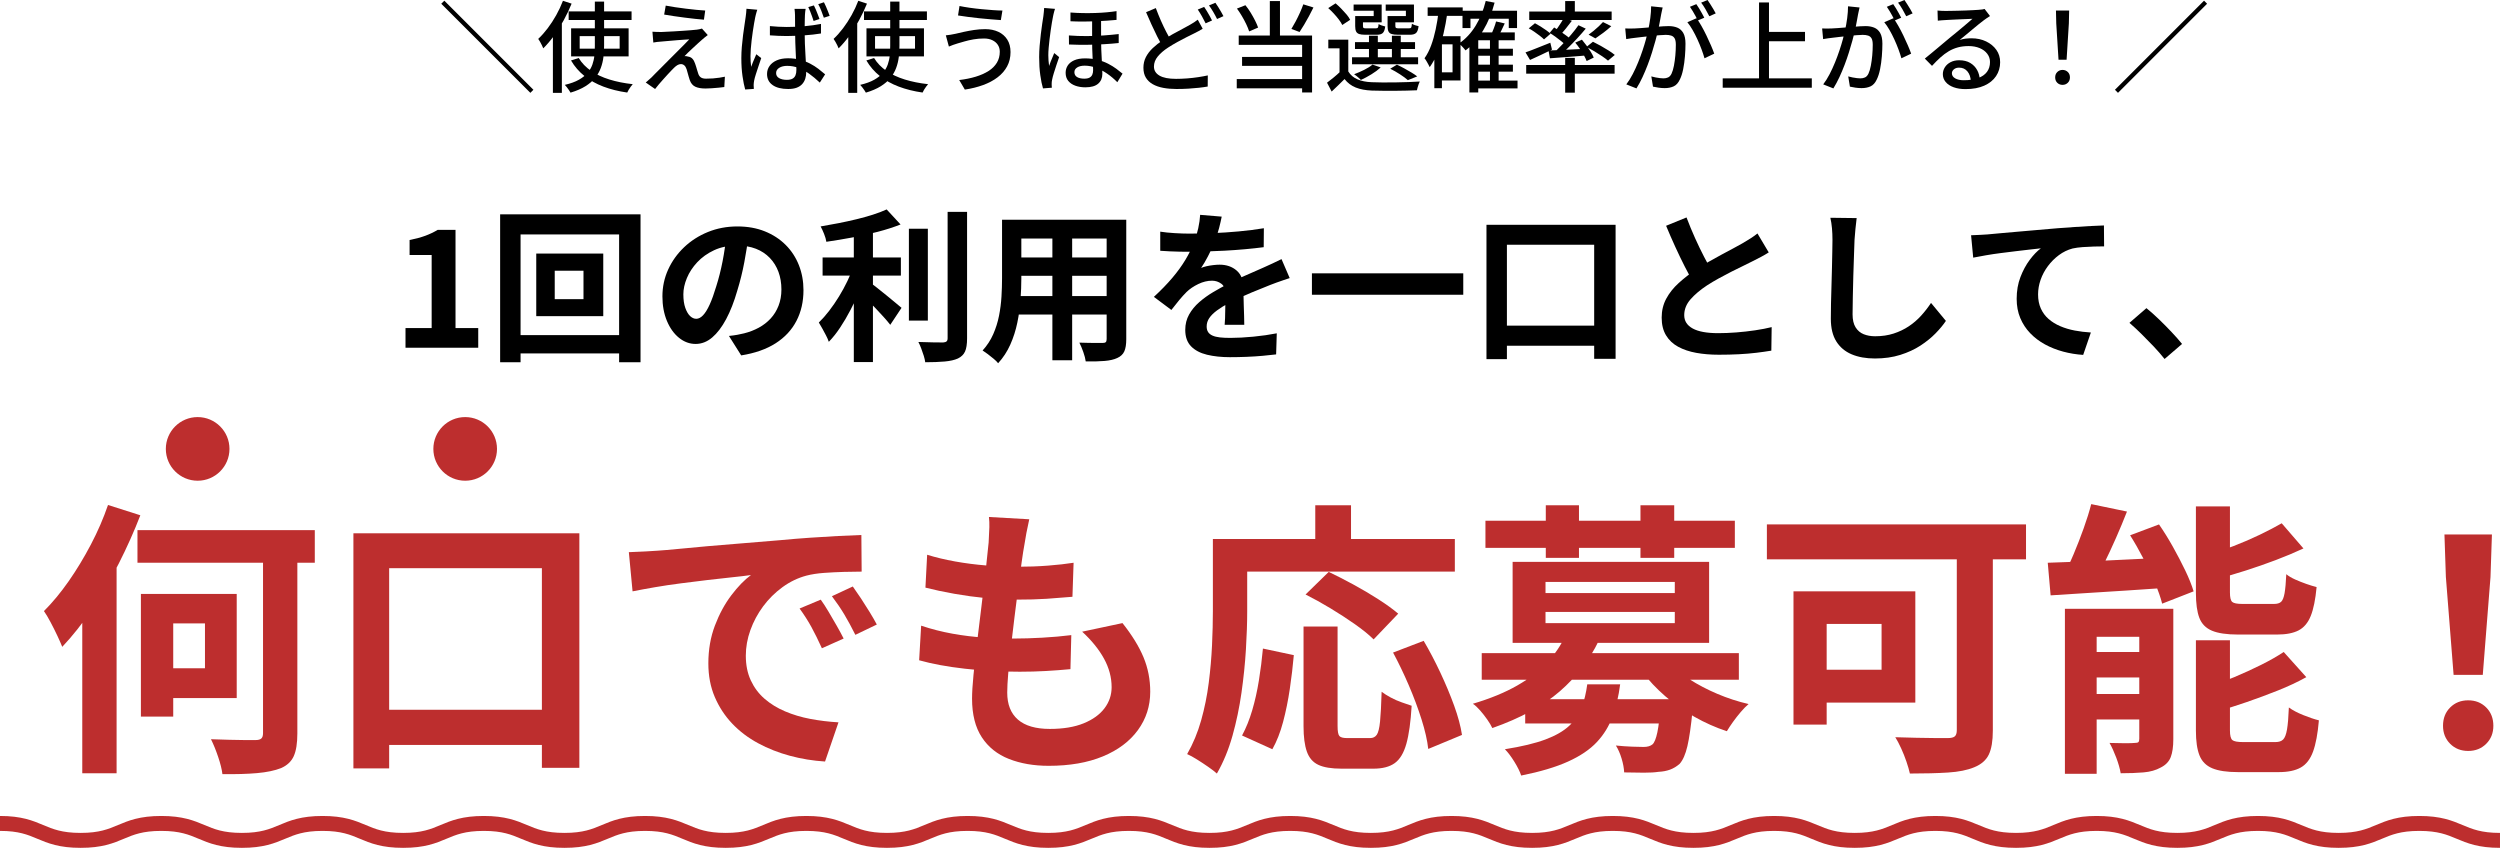
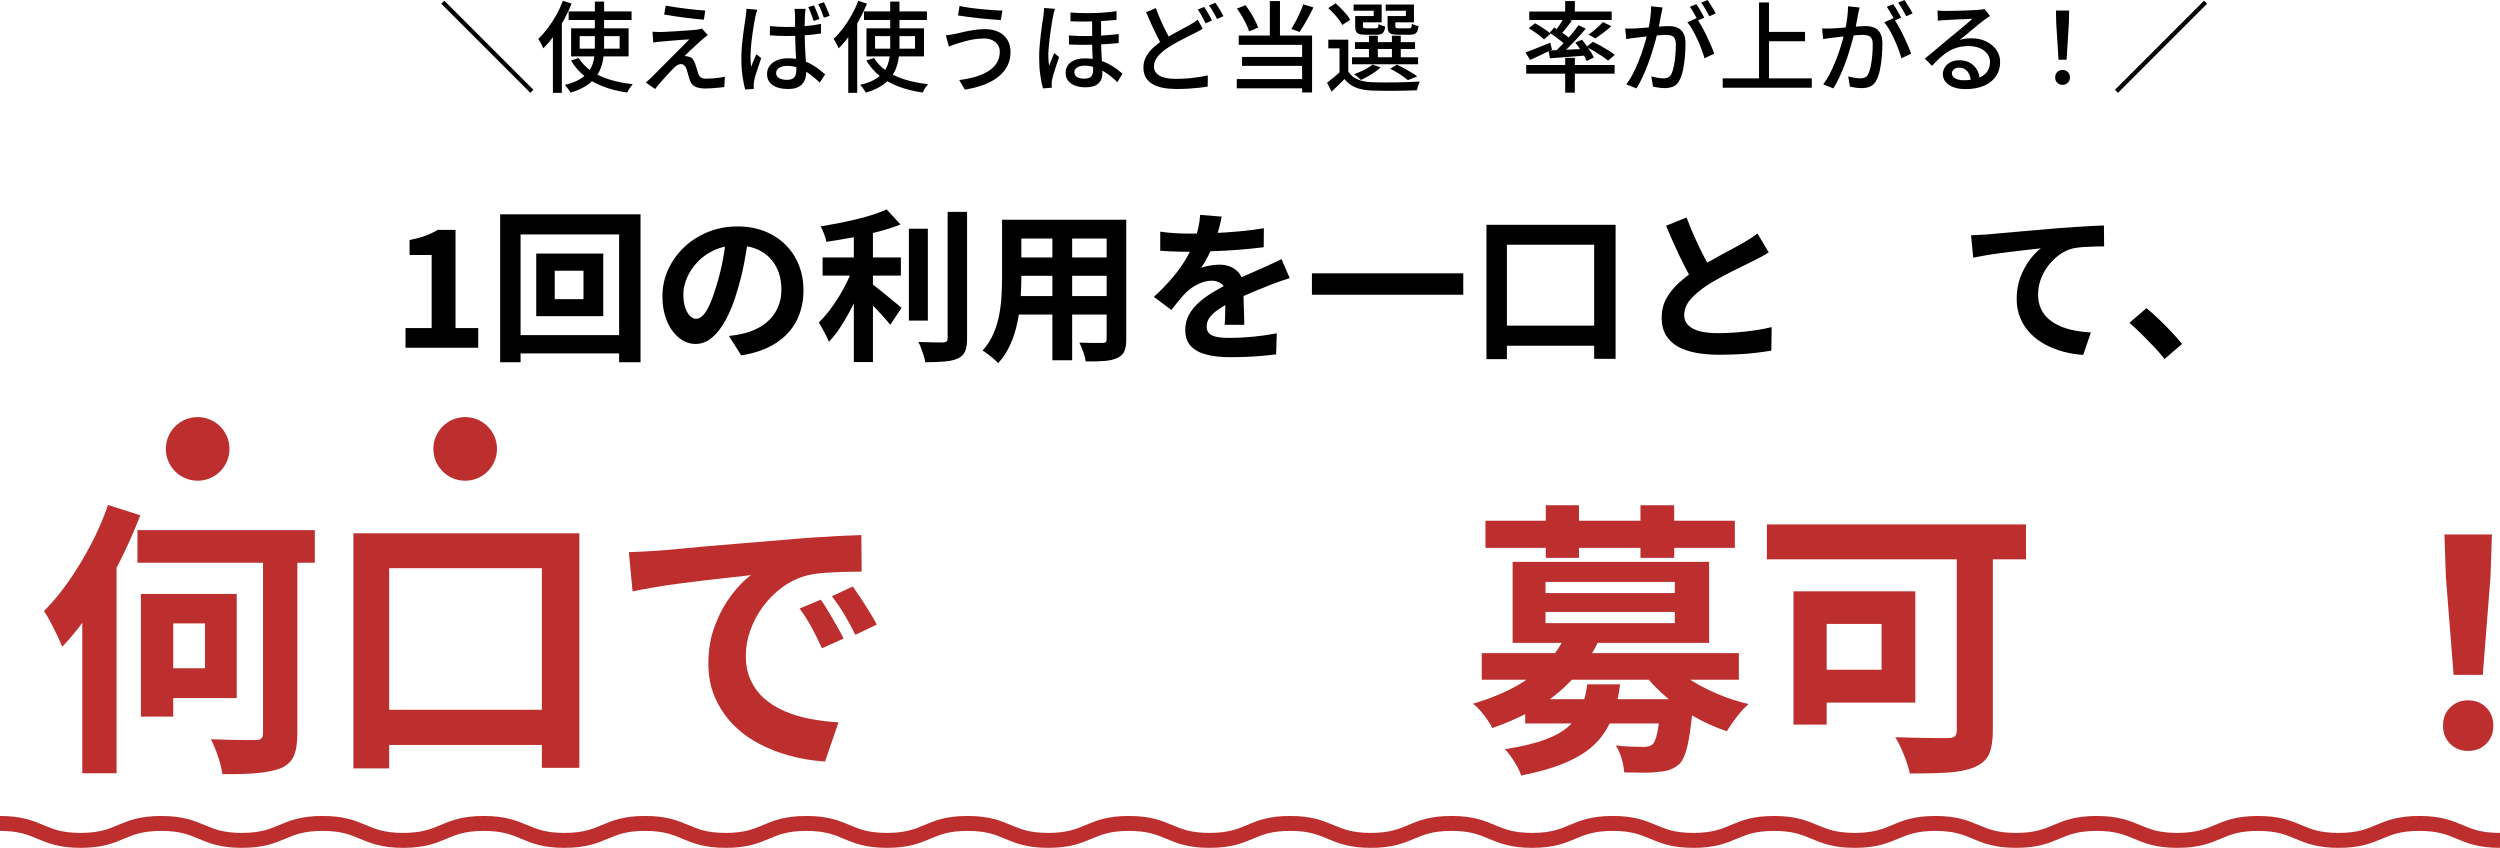
<svg xmlns="http://www.w3.org/2000/svg" id="_レイヤー_2" width="761.796" height="258.353" viewBox="0 0 761.796 258.353">
  <defs>
    <style>.cls-1{fill:none;stroke:#bd2e2e;stroke-miterlimit:10;stroke-width:4.552px;}.cls-2{isolation:isolate;}.cls-3{fill:#bd2e2e;}</style>
  </defs>
  <g id="_レイヤー_1-2">
    <g id="_キャンペーンの参加方法は_">
      <g class="cls-2">
        <path d="M161.61,28.29L134.46,1.14l.93-.93,27.15,27.15-.93.93Z" />
        <path d="M171.54.24l2.64.87c-.68,1.68-1.475,3.355-2.385,5.025-.91,1.67-1.895,3.24-2.955,4.71-1.06,1.47-2.16,2.765-3.3,3.885-.08-.24-.21-.54-.39-.9-.18-.36-.37-.72-.57-1.08-.2-.36-.39-.66-.57-.9,1-.94,1.965-2.025,2.895-3.255.93-1.23,1.795-2.56,2.595-3.99.8-1.43,1.48-2.885,2.04-4.365ZM168.48,8.31l2.7-2.7.03.03v22.65h-2.73V8.31ZM181.26.48h2.82v13.44c0,1.2-.07,2.37-.21,3.51-.14,1.14-.41,2.246-.81,3.315-.4,1.07-.975,2.07-1.725,3-.75.93-1.735,1.775-2.955,2.535-1.22.76-2.73,1.41-4.53,1.95-.12-.22-.28-.476-.48-.765-.2-.29-.41-.58-.63-.87-.221-.29-.431-.535-.63-.735,1.72-.4,3.14-.915,4.26-1.545,1.12-.63,2.01-1.335,2.67-2.115.66-.78,1.15-1.62,1.47-2.52.32-.9.525-1.834.615-2.805.09-.97.135-1.955.135-2.955V.48ZM173.28,3.48h19.17v2.61h-19.17v-2.61ZM176.34,17.67c.92,1.52,2.17,2.825,3.75,3.915,1.58,1.09,3.45,1.97,5.61,2.64,2.16.67,4.53,1.145,7.11,1.425-.18.2-.38.45-.6.75-.22.3-.425.604-.615.915-.19.31-.345.604-.465.885-2.66-.38-5.085-.985-7.275-1.815s-4.11-1.905-5.76-3.225c-1.65-1.32-3.015-2.899-4.095-4.74l2.34-.75ZM174.03,8.64h17.52v8.55h-17.52v-8.55ZM176.64,11.01v3.81h12.18v-3.81h-12.18Z" />
        <path d="M215.67,10.68c-.32.24-.64.491-.96.75-.32.26-.59.491-.81.69-.32.28-.73.645-1.23,1.095-.5.45-1.02.93-1.56,1.44-.54.51-1.04.98-1.5,1.41-.46.43-.8.775-1.02,1.035.14-.02.325-.015.555.015.229.03.425.075.585.135.52.08.945.3,1.275.66.33.36.595.84.795,1.44.1.26.205.575.315.945.109.37.22.74.33,1.11.11.371.215.705.315,1.005.16.521.425.911.795,1.17.37.26.895.39,1.575.39.72,0,1.43-.025,2.13-.075s1.36-.125,1.98-.225c.62-.1,1.17-.2,1.65-.3l-.18,3.15c-.42.06-.98.125-1.68.195-.7.07-1.42.13-2.16.18-.74.05-1.37.075-1.89.075-1.3,0-2.34-.185-3.12-.555-.78-.371-1.34-1.045-1.68-2.025-.101-.3-.21-.655-.33-1.065-.12-.41-.235-.82-.345-1.23-.11-.41-.205-.745-.285-1.005-.18-.54-.42-.935-.72-1.185-.3-.25-.64-.375-1.02-.375-.36,0-.715.105-1.065.315-.35.21-.695.485-1.035.825-.22.22-.5.505-.84.855-.34.35-.715.75-1.125,1.2-.41.45-.835.92-1.275,1.41-.44.49-.88.99-1.32,1.5-.44.51-.84,1.005-1.2,1.485l-2.85-1.98c.22-.2.485-.43.795-.69.31-.259.635-.55.975-.87.22-.24.59-.62,1.11-1.14l1.83-1.83c.7-.7,1.445-1.45,2.235-2.25.79-.8,1.58-1.59,2.37-2.37.79-.78,1.525-1.515,2.205-2.205.68-.69,1.26-1.285,1.74-1.785-.44.02-.96.05-1.56.09-.6.041-1.226.085-1.875.135-.65.05-1.29.105-1.92.165-.63.06-1.21.11-1.74.15-.53.04-.985.08-1.365.12-.5.021-.955.06-1.365.12-.41.06-.785.12-1.125.18l-.27-3.3c.34.021.745.041,1.215.06.47.021.965.03,1.485.03.32-.02.82-.045,1.5-.075.68-.03,1.455-.07,2.325-.12.87-.049,1.75-.105,2.64-.165.89-.06,1.725-.12,2.505-.18s1.41-.12,1.89-.18c.26-.04.544-.09.855-.15.31-.06.535-.12.675-.18l1.77,1.98ZM202.86,1.71c.82.16,1.765.32,2.835.48,1.07.16,2.17.31,3.3.45,1.129.14,2.209.26,3.24.36,1.03.1,1.915.17,2.655.21l-.39,2.79c-.78-.06-1.675-.145-2.685-.255-1.01-.11-2.065-.235-3.165-.375-1.1-.14-2.19-.29-3.27-.45-1.08-.16-2.08-.32-3-.48l.48-2.73Z" />
        <path d="M230.76,2.97c-.06.18-.135.416-.225.705-.09.29-.17.585-.24.885-.07.3-.125.54-.165.72-.1.5-.215,1.121-.345,1.86-.13.74-.26,1.555-.39,2.445-.13.89-.25,1.795-.36,2.715-.11.92-.195,1.8-.255,2.64-.06.84-.09,1.58-.09,2.22,0,.521.015,1.045.045,1.575.03.53.085,1.075.165,1.635.14-.42.3-.85.48-1.29.18-.44.365-.88.555-1.32.19-.439.365-.85.525-1.23l1.5,1.17c-.26.761-.535,1.575-.825,2.445s-.56,1.695-.81,2.475c-.25.78-.425,1.43-.525,1.95-.04.2-.075.435-.105.705-.03.27-.045.495-.045.675.02.14.03.315.03.525s.01.415.03.615l-2.64.18c-.3-1.061-.57-2.405-.81-4.035-.24-1.63-.36-3.465-.36-5.505,0-1.1.05-2.26.15-3.48.1-1.22.225-2.405.375-3.555.15-1.15.3-2.209.45-3.18s.265-1.755.345-2.355c.06-.379.109-.79.15-1.23.04-.439.07-.859.09-1.26l3.3.3ZM245.49,2.7c-.06.3-.105.61-.135.93-.03.32-.055.63-.075.93-.02.36-.035.815-.045,1.365-.01.55-.02,1.15-.03,1.8-.01.65-.015,1.295-.015,1.935,0,1.26.025,2.471.075,3.63.049,1.16.105,2.26.165,3.3.06,1.04.115,2.015.165,2.925.049.91.075,1.735.075,2.475,0,.701-.095,1.355-.285,1.965-.19.61-.495,1.155-.915,1.635-.42.48-.98.855-1.68,1.125-.7.27-1.57.405-2.61.405-2.04,0-3.625-.4-4.755-1.2s-1.695-1.92-1.695-3.36c0-.92.255-1.74.765-2.46.51-.72,1.24-1.29,2.19-1.71.95-.42,2.095-.63,3.435-.63,1.32,0,2.54.15,3.66.45,1.12.3,2.14.69,3.06,1.17s1.76,1.01,2.52,1.59c.76.581,1.45,1.14,2.07,1.68l-1.62,2.52c-1.1-1.04-2.18-1.94-3.24-2.7-1.06-.76-2.14-1.35-3.24-1.77-1.1-.42-2.25-.63-3.45-.63-1,0-1.815.2-2.445.6-.63.4-.945.93-.945,1.59,0,.68.305,1.195.915,1.545.61.351,1.395.525,2.355.525.74,0,1.32-.12,1.74-.36.42-.24.72-.585.9-1.035.18-.45.27-.995.27-1.635,0-.52-.02-1.225-.06-2.115-.04-.89-.085-1.87-.135-2.94-.05-1.07-.095-2.17-.135-3.3-.04-1.129-.06-2.215-.06-3.255,0-1.08-.005-2.075-.015-2.985-.01-.91-.015-1.605-.015-2.085,0-.24-.015-.55-.045-.93-.03-.38-.065-.71-.105-.99h3.39ZM234.6,7.95c.859.081,1.71.146,2.55.195.84.05,1.7.075,2.58.075,1.84,0,3.66-.08,5.46-.24,1.8-.16,3.46-.39,4.98-.69v2.91c-1.58.26-3.27.45-5.07.57-1.8.12-3.59.19-5.37.21-.86,0-1.71-.02-2.55-.06-.84-.04-1.7-.09-2.58-.15v-2.82ZM248.01,1.65c.2.36.4.791.6,1.29.2.5.4,1,.6,1.5.2.5.37.95.51,1.35l-1.8.6c-.14-.44-.3-.91-.48-1.41s-.365-.995-.555-1.485-.385-.935-.585-1.335l1.71-.51ZM251.07.69c.2.38.405.815.615,1.305s.415.985.615,1.485c.2.5.37.95.51,1.35l-1.77.57c-.22-.66-.48-1.37-.78-2.13-.3-.76-.61-1.43-.93-2.01l1.74-.57Z" />
        <path d="M261.54.24l2.64.87c-.68,1.68-1.475,3.355-2.385,5.025-.91,1.67-1.895,3.24-2.955,4.71-1.06,1.47-2.16,2.765-3.3,3.885-.08-.24-.21-.54-.39-.9-.18-.36-.37-.72-.57-1.08-.2-.36-.39-.66-.57-.9,1-.94,1.965-2.025,2.895-3.255.93-1.23,1.795-2.56,2.595-3.99.8-1.43,1.48-2.885,2.04-4.365ZM258.48,8.31l2.7-2.7.03.03v22.65h-2.73V8.31ZM271.26.48h2.82v13.44c0,1.2-.07,2.37-.21,3.51-.14,1.14-.41,2.246-.81,3.315-.4,1.07-.975,2.07-1.725,3-.75.93-1.735,1.775-2.955,2.535-1.22.76-2.73,1.41-4.53,1.95-.12-.22-.28-.476-.48-.765-.2-.29-.41-.58-.63-.87-.221-.29-.431-.535-.63-.735,1.72-.4,3.14-.915,4.26-1.545,1.12-.63,2.01-1.335,2.67-2.115.66-.78,1.15-1.62,1.47-2.52.32-.9.525-1.834.615-2.805.09-.97.135-1.955.135-2.955V.48ZM263.28,3.48h19.17v2.61h-19.17v-2.61ZM266.34,17.67c.92,1.52,2.17,2.825,3.75,3.915,1.58,1.09,3.45,1.97,5.61,2.64,2.16.67,4.53,1.145,7.11,1.425-.18.2-.38.45-.6.75-.22.3-.425.604-.615.915-.19.31-.345.604-.465.885-2.66-.38-5.085-.985-7.275-1.815s-4.11-1.905-5.76-3.225c-1.65-1.32-3.015-2.899-4.095-4.74l2.34-.75ZM264.03,8.64h17.52v8.55h-17.52v-8.55ZM266.64,11.01v3.81h12.18v-3.81h-12.18Z" />
        <path d="M304.65,15.75c0-.78-.195-1.47-.585-2.07-.39-.6-.945-1.075-1.665-1.425-.72-.35-1.57-.525-2.55-.525-1.14,0-2.215.09-3.225.27-1.01.18-1.925.39-2.745.63-.82.24-1.51.44-2.07.6-.44.12-.9.27-1.38.45-.48.18-.911.351-1.29.51l-.93-3.42c.46-.04.955-.105,1.485-.195.53-.09,1.025-.185,1.485-.285.74-.18,1.584-.375,2.535-.585.95-.21,1.98-.4,3.09-.57,1.11-.169,2.245-.255,3.405-.255,1.5,0,2.83.27,3.99.81,1.16.54,2.07,1.33,2.73,2.37.66,1.04.99,2.31.99,3.81,0,1.62-.345,3.07-1.035,4.35-.69,1.28-1.66,2.396-2.91,3.345-1.25.95-2.726,1.735-4.425,2.355-1.7.62-3.55,1.08-5.55,1.38l-1.71-2.91c1.84-.22,3.515-.56,5.025-1.02,1.51-.46,2.815-1.04,3.915-1.74,1.1-.7,1.945-1.54,2.535-2.52.589-.979.885-2.1.885-3.36ZM292.38,1.83c.86.18,1.875.355,3.045.525,1.17.17,2.385.315,3.645.435,1.26.12,2.45.22,3.57.3,1.12.08,2.06.12,2.82.12l-.48,2.91c-.84-.06-1.83-.135-2.97-.225-1.14-.09-2.325-.2-3.555-.33-1.23-.13-2.41-.27-3.54-.42-1.13-.15-2.125-.295-2.985-.435l.45-2.88Z" />
        <path d="M321.48,2.7c-.06.18-.135.42-.225.72-.09.3-.165.595-.225.885-.06.291-.11.525-.15.705-.1.5-.215,1.121-.345,1.86-.13.74-.255,1.55-.375,2.43-.12.88-.235,1.775-.345,2.685-.11.91-.2,1.785-.27,2.625-.07.84-.105,1.58-.105,2.22,0,.52.02,1.055.06,1.605.04.55.1,1.105.18,1.665.14-.42.3-.86.48-1.32.18-.46.37-.915.57-1.365.2-.45.37-.865.51-1.245l1.5,1.23c-.26.74-.536,1.545-.825,2.415-.29.87-.555,1.695-.795,2.475-.24.78-.41,1.43-.51,1.95-.04.2-.08.435-.12.705-.041.27-.05.495-.03.675,0,.14.005.315.015.525.01.21.025.405.045.585l-2.7.21c-.32-1.061-.595-2.405-.825-4.035-.23-1.63-.345-3.465-.345-5.505,0-1.12.05-2.28.15-3.48s.22-2.375.36-3.525c.14-1.15.28-2.2.42-3.15.14-.95.26-1.735.36-2.355.04-.36.085-.765.135-1.215.049-.45.084-.865.105-1.245l3.3.27ZM335.52,5.19v6.96c0,.98.02,1.95.06,2.91.04.96.085,1.885.135,2.775.05.89.095,1.73.135,2.52.04.79.06,1.505.06,2.145,0,1.26-.425,2.26-1.275,3s-2.155,1.11-3.915,1.11c-1.121,0-2.135-.165-3.045-.495s-1.63-.82-2.16-1.47c-.53-.65-.795-1.475-.795-2.475,0-.8.21-1.53.63-2.19s1.07-1.19,1.95-1.59,1.99-.6,3.33-.6c1.4,0,2.69.15,3.87.45,1.18.3,2.24.695,3.18,1.185.939.49,1.774,1.005,2.505,1.545.73.54,1.354,1.03,1.875,1.47l-1.59,2.61c-.96-.979-1.985-1.845-3.075-2.595-1.09-.75-2.215-1.345-3.375-1.785-1.16-.44-2.32-.66-3.48-.66-.96,0-1.725.18-2.295.54-.57.36-.855.84-.855,1.44,0,.66.27,1.155.81,1.485.54.33,1.27.495,2.19.495.7,0,1.245-.109,1.635-.33s.665-.525.825-.915c.16-.39.24-.835.24-1.335,0-.46-.015-1.04-.045-1.74-.03-.7-.07-1.475-.12-2.325-.05-.85-.085-1.71-.105-2.58-.02-.87-.03-1.695-.03-2.475v-7.08h2.73ZM325.71,10.8c1.84.14,3.655.206,5.445.195s3.51-.075,5.16-.195,3.175-.26,4.575-.42v2.73c-1.3.14-2.78.26-4.44.36-1.661.101-3.4.161-5.22.18-1.82.02-3.65-.01-5.49-.09l-.03-2.76ZM326.19,3.81c1.26.1,2.535.16,3.825.18,1.29.021,2.545.01,3.765-.03s2.375-.11,3.465-.21c1.09-.1,2.085-.22,2.985-.36v2.67c-.88.08-1.865.16-2.955.24-1.09.08-2.245.146-3.465.195-1.22.05-2.475.075-3.765.075s-2.575-.03-3.855-.09v-2.67Z" />
        <path d="M366.48,8.76c-.38.24-.785.476-1.215.705-.431.23-.885.465-1.365.705-.66.32-1.425.7-2.295,1.14s-1.79.925-2.76,1.455c-.971.53-1.935,1.105-2.895,1.725-1.32.86-2.37,1.766-3.15,2.715-.78.95-1.17,1.975-1.17,3.075,0,1.181.56,2.1,1.68,2.76,1.12.66,2.8.99,5.04.99,1.08,0,2.209-.045,3.39-.135,1.18-.09,2.32-.22,3.42-.39,1.1-.169,2.06-.345,2.88-.525l-.03,3.39c-.78.14-1.67.265-2.67.375-1,.109-2.075.2-3.225.27-1.15.07-2.366.105-3.645.105-1.44,0-2.775-.116-4.005-.345-1.23-.23-2.295-.6-3.195-1.11-.9-.51-1.6-1.175-2.1-1.995-.5-.82-.75-1.83-.75-3.03,0-1.18.25-2.26.75-3.24.5-.979,1.2-1.895,2.1-2.745.9-.85,1.939-1.665,3.12-2.445,1-.66,2.005-1.27,3.015-1.83,1.01-.56,1.965-1.075,2.865-1.545.9-.47,1.66-.885,2.28-1.245.5-.28.94-.544,1.32-.795.379-.25.75-.515,1.11-.795l1.5,2.76ZM352.2,2.46c.48,1.3.99,2.565,1.53,3.795s1.084,2.375,1.635,3.435c.55,1.06,1.055,2,1.515,2.82l-2.64,1.56c-.521-.859-1.065-1.855-1.635-2.985s-1.14-2.325-1.71-3.585c-.57-1.26-1.125-2.52-1.665-3.78l2.97-1.26ZM366.93,2.1c.259.36.535.79.825,1.29l.87,1.5c.29.5.525.95.705,1.35l-1.95.87c-.3-.62-.675-1.33-1.125-2.13-.45-.8-.875-1.49-1.275-2.07l1.95-.81ZM370.35.84c.26.36.544.791.855,1.29.31.5.61,1,.9,1.5.29.5.525.93.705,1.29l-1.95.87c-.32-.66-.705-1.375-1.155-2.145-.45-.77-.885-1.435-1.305-1.995l1.95-.81Z" />
        <path d="M376.86,24.09h21.48v2.82h-21.48v-2.82ZM376.92,2.61l2.58-1.02c.56.68,1.09,1.43,1.59,2.25.5.82.95,1.625,1.35,2.415.4.791.71,1.505.93,2.145l-2.73,1.17c-.2-.64-.495-1.37-.885-2.19-.39-.82-.83-1.645-1.32-2.475-.49-.83-.995-1.595-1.515-2.295ZM377.46,10.83h22.35v17.34h-3.03v-14.49h-19.32v-2.85ZM378.48,17.34h19.41v2.73h-19.41v-2.73ZM386.94.33h3.09v12.03h-3.09V.33ZM397.14,1.32l3.09.96c-.42.86-.875,1.745-1.365,2.655-.491.91-.98,1.775-1.47,2.595-.49.82-.956,1.56-1.395,2.22l-2.49-.93c.42-.68.86-1.455,1.32-2.325.46-.87.895-1.76,1.305-2.67.41-.91.745-1.745,1.005-2.505Z" />
        <path d="M410.85,21.78c.66,1.08,1.595,1.88,2.805,2.4,1.21.521,2.655.81,4.335.87.879.041,1.95.065,3.21.075,1.26.01,2.584.005,3.975-.015,1.39-.02,2.735-.055,4.035-.105,1.3-.05,2.44-.105,3.42-.165-.1.2-.21.46-.33.78-.12.319-.225.649-.315.99-.09.34-.165.64-.225.9-.9.04-1.95.075-3.15.105-1.2.03-2.445.05-3.735.06-1.29.01-2.53.005-3.72-.015s-2.235-.04-3.135-.06c-1.92-.081-3.555-.39-4.905-.93-1.35-.54-2.485-1.4-3.405-2.58-.62.62-1.255,1.245-1.905,1.875-.65.63-1.325,1.275-2.025,1.935l-1.41-2.7c.62-.459,1.294-.99,2.025-1.59.73-.6,1.415-1.21,2.055-1.83h2.4ZM404.73,2.46l2.25-1.44c.56.48,1.13,1.015,1.71,1.605s1.115,1.175,1.605,1.755c.49.581.865,1.13,1.125,1.65l-2.4,1.59c-.24-.5-.59-1.055-1.05-1.665-.46-.61-.975-1.22-1.545-1.83-.57-.61-1.135-1.165-1.695-1.665ZM410.85,12.09v10.83h-2.67v-8.19h-3.42v-2.64h6.09ZM411.99,17.46h20.13v2.13h-20.13v-2.13ZM413.7,4.89h4.89v-1.62h-6.12v-1.89h8.55v5.43h-7.32v-1.92ZM418.23,19.68l2.49.87c-.78.72-1.725,1.42-2.835,2.1-1.11.68-2.175,1.25-3.195,1.71-.16-.18-.365-.38-.615-.6-.25-.22-.505-.435-.765-.645-.26-.21-.49-.375-.69-.495,1.02-.38,2.044-.825,3.075-1.335,1.03-.51,1.875-1.044,2.535-1.605ZM412.89,12.84h18.3v2.1h-18.3v-2.1ZM412.95,4.89h2.37v3.06c0,.3.06.491.18.57.12.08.4.12.84.12h2.85c.34,0,.565-.075.675-.225.109-.15.185-.515.225-1.095.22.16.53.305.93.435.4.13.76.235,1.08.315-.12.98-.371,1.646-.75,1.995-.38.35-.99.525-1.83.525h-3.51c-.8,0-1.42-.075-1.86-.225-.44-.15-.75-.415-.93-.795-.18-.379-.27-.919-.27-1.62v-3.06ZM417.15,10.89h2.7v7.62h-2.7v-7.62ZM423.57,4.89h4.83v-1.62h-6.15v-1.89h8.61v5.43h-7.29v-1.92ZM422.82,4.89h2.37v3.03c0,.3.065.495.195.585s.415.135.855.135h3.09c.34,0,.565-.08.675-.24.11-.16.185-.55.225-1.17.24.16.56.31.96.45.4.14.76.24,1.08.3-.12,1.02-.375,1.71-.765,2.07-.39.36-1.015.54-1.875.54h-3.69c-.8,0-1.43-.075-1.89-.225-.46-.15-.78-.415-.96-.795-.18-.379-.27-.919-.27-1.62v-3.06ZM423.63,20.94l2.04-1.23c.74.34,1.49.72,2.25,1.14.76.42,1.485.835,2.175,1.245.69.41,1.275.806,1.755,1.185l-2.85,1.14c-.6-.54-1.395-1.13-2.385-1.77-.99-.64-1.985-1.21-2.985-1.71ZM424.14,10.89h2.7v7.62h-2.7v-7.62Z" />
-         <path d="M438.36,3.57l2.67.39c-.3,2.14-.685,4.215-1.155,6.225-.47,2.01-1.05,3.89-1.74,5.64-.69,1.75-1.515,3.295-2.475,4.635-.101-.22-.245-.505-.435-.855-.19-.35-.385-.695-.585-1.035-.2-.34-.39-.61-.57-.81.8-1.12,1.475-2.43,2.025-3.93.55-1.5,1.009-3.125,1.38-4.875.37-1.75.665-3.545.885-5.385ZM435.03,2.25h10.68v2.58h-10.68v-2.58ZM437.07,11.04h2.31v15.84h-2.31v-15.84ZM438.21,11.04h6.84v13.47h-6.84v-2.46h4.41v-8.55h-4.41v-2.46ZM452.73.3l2.7.51c-.82,3.14-1.976,5.95-3.465,8.43-1.49,2.48-3.285,4.521-5.385,6.12-.12-.18-.3-.4-.54-.66-.24-.259-.49-.525-.75-.795-.26-.27-.49-.484-.69-.645,2.02-1.399,3.709-3.214,5.07-5.445,1.36-2.23,2.38-4.735,3.06-7.515ZM445.65,3.27h16.62v5.28h-2.52v-2.85h-11.67v2.85h-2.43V3.27ZM450.45,9.87h11.13v2.4h-11.13v15.9h-2.7v-15.81l2.43-2.49h.27ZM449.49,24.57h12.93v2.37h-12.93v-2.37ZM449.52,14.85h11.49v2.13h-11.49v-2.13ZM449.52,19.71h11.49v2.13h-11.49v-2.13ZM454.02,11.73h2.64v14.01h-2.64v-14.01ZM455.88,6.54l2.64.6c-.36.78-.73,1.56-1.11,2.34-.38.78-.74,1.46-1.08,2.04l-2.13-.6c.3-.6.615-1.32.945-2.16.33-.84.575-1.58.735-2.22Z" />
        <path d="M464.85,15.96c.96-.32,2.11-.755,3.45-1.305,1.34-.55,2.71-1.095,4.11-1.635l.51,2.1c-1.14.56-2.295,1.115-3.465,1.665-1.17.551-2.246,1.045-3.225,1.485l-1.38-2.31ZM465.06,19.8h26.94v2.64h-26.94v-2.64ZM465.84,8.64l1.89-1.56c.54.28,1.11.61,1.71.99.6.38,1.17.76,1.71,1.14s.98.74,1.32,1.08l-1.98,1.71c-.32-.32-.746-.685-1.275-1.095-.53-.41-1.085-.814-1.665-1.215-.58-.4-1.15-.75-1.71-1.05ZM465.99,3.51h25.11v2.58h-25.11v-2.58ZM471.87,15.39c.979-.04,2.104-.085,3.375-.135,1.27-.05,2.615-.115,4.035-.195s2.85-.15,4.29-.21v2.04c-2.02.18-4.02.34-6,.48s-3.74.27-5.28.39l-.42-2.37ZM472.2,10.02l1.38-1.65c.58.34,1.195.73,1.845,1.17s1.265.875,1.845,1.305c.58.431,1.05.825,1.41,1.185l-1.41,1.89c-.36-.38-.825-.8-1.395-1.26-.57-.459-1.175-.925-1.815-1.395-.64-.47-1.26-.885-1.86-1.245ZM480.99,7.68l2.22,1.05c-.8.96-1.675,1.955-2.625,2.985-.95,1.03-1.91,2.021-2.88,2.97-.97.95-1.885,1.785-2.745,2.505l-1.68-.93c.86-.76,1.76-1.635,2.7-2.625.94-.99,1.855-2.005,2.745-3.045.89-1.04,1.645-2.01,2.265-2.91ZM476.55,5.43l2.43.9c-.58.78-1.185,1.56-1.815,2.34s-1.215,1.45-1.755,2.01l-1.83-.81c.34-.4.695-.865,1.065-1.395.37-.53.725-1.065,1.065-1.605.34-.54.62-1.02.84-1.44ZM476.94.33h2.94v4.23h-2.94V.33ZM476.94,17.64h2.94v10.59h-2.94v-10.59ZM480,12.99l2.04-.9c.46.54.93,1.14,1.41,1.8.48.66.915,1.305,1.305,1.935.39.63.685,1.206.885,1.725l-2.16,1.05c-.2-.52-.48-1.105-.84-1.755-.36-.649-.771-1.314-1.23-1.995-.46-.68-.93-1.3-1.41-1.86ZM483.45,14.28l1.95-1.56c.74.36,1.53.775,2.37,1.245.84.47,1.64.945,2.4,1.425.76.48,1.39.93,1.89,1.35l-2.07,1.74c-.46-.4-1.061-.85-1.8-1.35-.74-.5-1.525-1-2.355-1.5-.83-.5-1.625-.95-2.385-1.35ZM488.46,6.72l2.52,1.26c-.76.7-1.575,1.375-2.445,2.025-.87.65-1.665,1.215-2.385,1.695l-2.07-1.14c.48-.34.99-.73,1.53-1.17s1.06-.895,1.56-1.365c.5-.47.93-.905,1.29-1.305Z" />
        <path d="M495.24,8.67c.5.02.979.03,1.44.03s.95-.01,1.47-.03c.46-.02,1.045-.055,1.755-.105.71-.05,1.47-.11,2.28-.18.81-.07,1.615-.14,2.415-.21.8-.07,1.545-.125,2.235-.165.69-.04,1.245-.06,1.665-.06.96,0,1.825.155,2.595.465.77.31,1.38.855,1.83,1.635.45.78.675,1.871.675,3.27,0,1.18-.055,2.456-.165,3.825-.11,1.37-.29,2.68-.54,3.93-.25,1.25-.585,2.295-1.005,3.135-.48,1.04-1.11,1.74-1.89,2.1-.78.36-1.69.54-2.73.54-.581,0-1.195-.045-1.845-.135s-1.225-.195-1.725-.315l-.51-3.12c.42.12.86.225,1.32.315.46.09.9.161,1.32.21.42.05.77.075,1.05.075.52,0,.99-.095,1.41-.285.42-.189.77-.564,1.05-1.125.3-.64.545-1.45.735-2.43.189-.98.334-2.03.435-3.15s.15-2.2.15-3.24c0-.88-.12-1.53-.36-1.95-.24-.42-.59-.705-1.05-.855-.46-.15-1.01-.225-1.65-.225-.48,0-1.135.035-1.965.105-.83.07-1.71.155-2.64.255-.93.1-1.8.195-2.61.285-.81.09-1.435.165-1.875.225-.38.041-.865.101-1.455.18-.59.08-1.095.16-1.515.24l-.3-3.24ZM506.64,2.28c-.08.3-.155.641-.225,1.02-.07.38-.146.73-.225,1.05-.06.4-.15.895-.27,1.485-.12.59-.235,1.2-.345,1.83-.11.63-.235,1.235-.375,1.815-.2.84-.45,1.81-.75,2.91-.3,1.1-.645,2.275-1.035,3.525s-.83,2.52-1.32,3.81c-.491,1.29-1.02,2.55-1.59,3.78-.57,1.23-1.185,2.375-1.845,3.435l-3.09-1.23c.7-.92,1.35-1.96,1.95-3.12.6-1.16,1.15-2.355,1.65-3.585s.95-2.445,1.35-3.645c.4-1.2.74-2.314,1.02-3.345.28-1.03.5-1.915.66-2.655.28-1.28.505-2.56.675-3.84.17-1.28.255-2.48.255-3.6l3.51.36ZM516.96,5.55c.46.62.955,1.395,1.485,2.325.53.93,1.045,1.915,1.545,2.955.5,1.04.96,2.045,1.38,3.015.42.971.75,1.805.99,2.505l-2.97,1.41c-.22-.799-.515-1.7-.885-2.7s-.79-2.015-1.26-3.045c-.47-1.03-.97-2.005-1.5-2.925-.53-.919-1.055-1.69-1.575-2.31l2.79-1.23ZM516.9,1.26c.26.36.54.791.84,1.29.3.5.589,1,.87,1.5.28.5.52.95.72,1.35l-1.98.84c-.18-.4-.41-.85-.69-1.35-.28-.5-.565-1-.855-1.5-.291-.5-.575-.94-.855-1.32l1.95-.81ZM520.32,0c.26.38.55.82.87,1.32.32.5.625.995.915,1.485.29.491.525.915.705,1.275l-1.95.87c-.32-.64-.705-1.35-1.155-2.13-.45-.78-.896-1.45-1.335-2.01l1.95-.81Z" />
        <path d="M524.94,23.88h27.15v2.85h-27.15v-2.85ZM536.01.75h3.03v24.66h-3.03V.75ZM537.63,9.72h12.39v2.85h-12.39v-2.85Z" />
        <path d="M555.24,8.67c.5.02.979.03,1.44.03s.95-.01,1.47-.03c.46-.02,1.045-.055,1.755-.105.71-.05,1.47-.11,2.28-.18.81-.07,1.615-.14,2.415-.21.8-.07,1.545-.125,2.235-.165.69-.04,1.245-.06,1.665-.06.96,0,1.825.155,2.595.465.77.31,1.38.855,1.83,1.635.45.78.675,1.871.675,3.27,0,1.18-.055,2.456-.165,3.825-.11,1.37-.29,2.68-.54,3.93-.25,1.25-.585,2.295-1.005,3.135-.48,1.04-1.11,1.74-1.89,2.1-.78.36-1.69.54-2.73.54-.581,0-1.195-.045-1.845-.135s-1.225-.195-1.725-.315l-.51-3.12c.42.12.86.225,1.32.315.46.09.9.161,1.32.21.42.05.77.075,1.05.075.52,0,.99-.095,1.41-.285.42-.189.77-.564,1.05-1.125.3-.64.545-1.45.735-2.43.189-.98.334-2.03.435-3.15s.15-2.2.15-3.24c0-.88-.12-1.53-.36-1.95-.24-.42-.59-.705-1.05-.855-.46-.15-1.01-.225-1.65-.225-.48,0-1.135.035-1.965.105-.83.07-1.71.155-2.64.255-.93.1-1.8.195-2.61.285-.81.09-1.435.165-1.875.225-.38.041-.865.101-1.455.18-.59.08-1.095.16-1.515.24l-.3-3.24ZM566.64,2.28c-.08.3-.155.641-.225,1.02-.07.38-.146.73-.225,1.05-.06.4-.15.895-.27,1.485-.12.59-.235,1.2-.345,1.83-.11.63-.235,1.235-.375,1.815-.2.84-.45,1.81-.75,2.91-.3,1.1-.645,2.275-1.035,3.525s-.83,2.52-1.32,3.81c-.491,1.29-1.02,2.55-1.59,3.78-.57,1.23-1.185,2.375-1.845,3.435l-3.09-1.23c.7-.92,1.35-1.96,1.95-3.12.6-1.16,1.15-2.355,1.65-3.585s.95-2.445,1.35-3.645c.4-1.2.74-2.314,1.02-3.345.28-1.03.5-1.915.66-2.655.28-1.28.505-2.56.675-3.84.17-1.28.255-2.48.255-3.6l3.51.36ZM576.96,5.55c.46.62.955,1.395,1.485,2.325.53.93,1.045,1.915,1.545,2.955.5,1.04.96,2.045,1.38,3.015.42.971.75,1.805.99,2.505l-2.97,1.41c-.22-.799-.515-1.7-.885-2.7s-.79-2.015-1.26-3.045c-.47-1.03-.97-2.005-1.5-2.925-.53-.919-1.055-1.69-1.575-2.31l2.79-1.23ZM576.9,1.26c.26.36.54.791.84,1.29.3.5.589,1,.87,1.5.28.5.52.95.72,1.35l-1.98.84c-.18-.4-.41-.85-.69-1.35-.28-.5-.565-1-.855-1.5-.291-.5-.575-.94-.855-1.32l1.95-.81ZM580.32,0c.26.38.55.82.87,1.32.32.5.625.995.915,1.485.29.491.525.915.705,1.275l-1.95.87c-.32-.64-.705-1.35-1.155-2.13-.45-.78-.896-1.45-1.335-2.01l1.95-.81Z" />
        <path d="M590.4,3.21c.38.04.785.07,1.215.09.43.02.825.03,1.185.03.3,0,.785-.005,1.455-.015.67-.01,1.43-.025,2.28-.045.85-.02,1.695-.045,2.535-.075.84-.03,1.595-.064,2.265-.105.67-.04,1.165-.07,1.485-.09.54-.04.955-.08,1.245-.12.29-.04.515-.09.675-.15l1.65,2.16c-.3.2-.61.4-.93.6-.32.2-.64.431-.96.69-.38.281-.875.666-1.485,1.155-.61.49-1.265,1.03-1.965,1.62s-1.39,1.165-2.07,1.725c-.68.561-1.29,1.061-1.83,1.5.6-.2,1.2-.334,1.8-.405.6-.07,1.2-.105,1.8-.105,1.66,0,3.15.32,4.47.96,1.32.64,2.359,1.5,3.12,2.58.76,1.08,1.14,2.33,1.14,3.75,0,1.58-.416,2.99-1.245,4.23-.83,1.24-2.03,2.21-3.6,2.91-1.57.7-3.475,1.05-5.715,1.05-1.38,0-2.59-.19-3.63-.57-1.04-.38-1.845-.915-2.415-1.605-.57-.69-.855-1.485-.855-2.385,0-.74.205-1.435.615-2.085.41-.65.99-1.17,1.74-1.56s1.615-.585,2.595-.585c1.36,0,2.495.275,3.405.825.91.55,1.61,1.275,2.1,2.175.49.9.754,1.88.795,2.94l-2.73.39c-.06-1.2-.405-2.18-1.035-2.94-.63-.76-1.475-1.14-2.535-1.14-.641,0-1.166.17-1.575.51-.41.34-.615.74-.615,1.2,0,.66.335,1.18,1.005,1.56.67.38,1.535.57,2.595.57,1.7,0,3.15-.214,4.35-.645,1.2-.43,2.11-1.06,2.73-1.89.62-.83.93-1.835.93-3.015,0-.94-.28-1.78-.84-2.52-.56-.74-1.33-1.315-2.31-1.725-.98-.41-2.1-.615-3.36-.615-1.2,0-2.295.135-3.285.405-.99.27-1.916.66-2.775,1.17-.86.51-1.705,1.14-2.535,1.89-.83.75-1.686,1.605-2.565,2.565l-2.19-2.22c.6-.48,1.26-1.02,1.98-1.62.72-.6,1.445-1.205,2.175-1.815.73-.61,1.42-1.19,2.07-1.74.65-.55,1.195-1.005,1.635-1.365.42-.34.93-.755,1.53-1.245.6-.49,1.22-1.005,1.86-1.545s1.25-1.055,1.83-1.545,1.06-.905,1.44-1.245c-.32.02-.76.04-1.32.06-.56.02-1.175.045-1.845.075-.67.03-1.345.06-2.025.09-.68.03-1.3.06-1.86.09-.56.03-.99.055-1.29.075-.36.02-.735.045-1.125.075-.39.03-.755.065-1.095.105l-.09-3.09Z" />
        <path d="M628.5,25.86c-.64,0-1.175-.21-1.605-.63-.43-.42-.645-.97-.645-1.65s.22-1.23.66-1.65c.439-.42.97-.63,1.59-.63s1.15.21,1.59.63c.44.42.66.971.66,1.65s-.22,1.23-.66,1.65-.97.63-1.59.63ZM627.27,18.21l-.69-11.04-.09-3.96h4.02l-.09,3.96-.69,11.04h-2.46Z" />
        <path d="M671.61.21l.93.93-27.15,27.15-.93-.93L671.61.21Z" />
      </g>
    </g>
    <path class="cls-1" d="M0,250.916c12.284,0,12.284,5.161,24.567,5.161s12.287-5.161,24.574-5.161,12.284,5.161,24.568,5.161,12.287-5.161,24.573-5.161,12.284,5.161,24.569,5.161,12.286-5.161,24.571-5.161,12.286,5.161,24.572,5.161,12.285-5.161,24.57-5.161,12.286,5.161,24.572,5.161,12.287-5.161,24.575-5.161,12.286,5.161,24.572,5.161,12.286-5.161,24.572-5.161,12.286,5.161,24.572,5.161,12.286-5.161,24.573-5.161,12.287,5.161,24.574,5.161,12.288-5.161,24.576-5.161,12.287,5.161,24.574,5.161,12.288-5.161,24.575-5.161,12.287,5.161,24.574,5.161,12.287-5.161,24.575-5.161,12.288,5.161,24.575,5.161,12.288-5.161,24.576-5.161,12.286,5.161,24.572,5.161,12.287-5.161,24.574-5.161,12.287,5.161,24.575,5.161,12.289-5.161,24.578-5.161,12.289,5.161,24.578,5.161,12.289-5.161,24.578-5.161,12.289,5.161,24.579,5.161,12.291-5.161,24.582-5.161,12.291,5.161,24.582,5.161" />
    <g id="_キャンペーンの参加方法は_-2">
      <g class="cls-2">
        <path d="M123.566,105.951v-5.976h7.968v-22.262h-6.724v-4.582c1.859-.365,3.461-.797,4.806-1.295s2.597-1.096,3.76-1.793h5.429v29.931h6.922v5.976h-22.162Z" />
        <path d="M152.401,65.312h42.78v45.07h-6.524v-38.945h-30.03v38.945h-6.225v-45.07ZM155.937,102.116h36.405v5.578h-36.405v-5.578ZM163.407,77.265h20.419v19.074h-20.419v-19.074ZM169.035,82.494v8.666h8.765v-8.666h-8.765Z" />
        <path d="M228.1,71.836c-.333,2.523-.764,5.213-1.295,8.068-.532,2.856-1.245,5.744-2.142,8.666-.963,3.354-2.092,6.242-3.387,8.666-1.294,2.424-2.714,4.292-4.258,5.603-1.544,1.312-3.229,1.967-5.055,1.967s-3.511-.623-5.055-1.868-2.772-2.963-3.686-5.154-1.369-4.682-1.369-7.47c0-2.889.581-5.611,1.743-8.167,1.162-2.556,2.781-4.822,4.856-6.798,2.075-1.975,4.499-3.527,7.271-4.656,2.772-1.128,5.769-1.693,8.989-1.693,3.088,0,5.868.498,8.342,1.494,2.473.996,4.59,2.374,6.35,4.134s3.104,3.818,4.034,6.175c.929,2.358,1.395,4.897,1.395,7.62,0,3.486-.714,6.607-2.142,9.363-1.428,2.756-3.544,5.03-6.35,6.823-2.806,1.793-6.3,3.021-10.483,3.686l-3.735-5.927c.963-.1,1.81-.215,2.54-.349.73-.132,1.427-.281,2.092-.448,1.594-.398,3.079-.971,4.457-1.718,1.377-.747,2.581-1.676,3.611-2.789,1.029-1.112,1.834-2.416,2.416-3.91.581-1.494.872-3.137.872-4.93,0-1.958-.299-3.751-.896-5.378-.598-1.626-1.478-3.046-2.64-4.258-1.163-1.211-2.573-2.142-4.233-2.789s-3.569-.971-5.727-.971c-2.657,0-4.997.473-7.022,1.419-2.025.946-3.735,2.167-5.13,3.661-1.394,1.494-2.449,3.105-3.162,4.831-.714,1.727-1.071,3.371-1.071,4.931,0,1.661.199,3.046.598,4.158.398,1.113.888,1.942,1.469,2.49.581.548,1.203.822,1.867.822.697,0,1.386-.356,2.067-1.071.68-.713,1.353-1.801,2.017-3.262.664-1.46,1.328-3.303,1.992-5.528.763-2.391,1.411-4.947,1.942-7.669.53-2.722.913-5.378,1.145-7.968l6.773.199Z" />
        <path d="M260.123,81.05l4.034,1.793c-.631,1.859-1.37,3.777-2.216,5.752-.846,1.976-1.768,3.918-2.764,5.827-.996,1.91-2.051,3.703-3.163,5.379-1.113,1.677-2.266,3.129-3.461,4.357-.199-.598-.482-1.245-.847-1.942-.366-.697-.739-1.394-1.121-2.091-.382-.697-.739-1.312-1.071-1.843,1.062-1.029,2.117-2.224,3.163-3.586,1.045-1.361,2.042-2.813,2.988-4.357s1.801-3.113,2.565-4.707c.763-1.594,1.395-3.12,1.893-4.582ZM270.183,63.818l4.233,4.582c-2.092.831-4.416,1.578-6.972,2.241-2.557.665-5.172,1.245-7.844,1.743-2.673.498-5.271.93-7.794,1.295-.1-.697-.333-1.502-.697-2.416-.366-.913-.714-1.668-1.046-2.266,1.793-.299,3.618-.63,5.478-.996,1.859-.365,3.677-.763,5.454-1.195,1.775-.431,3.444-.896,5.005-1.394,1.56-.498,2.955-1.029,4.184-1.594ZM250.66,78.46h23.855v5.528h-23.855v-5.528ZM260.173,68.549h5.827v41.784h-5.827v-41.784ZM265.153,86.08c.465.333,1.146.855,2.042,1.569.896.714,1.859,1.486,2.889,2.316,1.028.83,1.967,1.602,2.813,2.316.847.714,1.452,1.22,1.818,1.519l-3.437,5.18c-.531-.697-1.195-1.486-1.992-2.366-.797-.879-1.636-1.784-2.515-2.714-.88-.929-1.735-1.8-2.565-2.614-.83-.813-1.561-1.502-2.191-2.067l3.138-3.138ZM276.956,69.695h5.777v27.989h-5.777v-27.989ZM288.759,64.565h5.927v38.546c0,1.76-.208,3.096-.623,4.009-.416.913-1.138,1.619-2.167,2.117-1.029.464-2.374.772-4.034.921-1.661.149-3.636.224-5.927.224-.067-.565-.216-1.22-.448-1.967-.232-.747-.49-1.494-.772-2.241-.282-.747-.573-1.402-.872-1.967,1.626.067,3.17.108,4.632.125,1.46.017,2.44.025,2.938.025.464-.033.804-.141,1.021-.324.216-.182.324-.506.324-.971v-38.497Z" />
        <path d="M305.343,66.956h5.877v17.929c0,1.959-.083,4.101-.249,6.425-.167,2.324-.49,4.656-.971,6.997-.482,2.341-1.195,4.574-2.142,6.698s-2.184,4.017-3.71,5.677c-.299-.398-.747-.846-1.345-1.344-.597-.498-1.204-.98-1.817-1.444-.615-.465-1.138-.831-1.569-1.096,1.361-1.494,2.44-3.146,3.237-4.956.796-1.809,1.386-3.685,1.768-5.627.381-1.942.63-3.884.747-5.827.116-1.942.174-3.793.174-5.553v-17.879ZM308.68,90.213h30.927v5.627h-30.927v-5.627ZM308.779,66.956h30.528v5.728h-30.528v-5.728ZM308.779,78.46h30.628v5.578h-30.628v-5.578ZM320.681,69.247h6.026v40.539h-6.026v-40.539ZM337.216,66.956h5.976v36.405c0,1.594-.199,2.83-.598,3.71-.398.879-1.113,1.552-2.142,2.017-.996.464-2.274.763-3.834.896-1.561.132-3.486.182-5.777.149-.1-.797-.349-1.76-.747-2.889-.398-1.129-.797-2.075-1.195-2.839.962.034,1.925.059,2.888.075.963.017,1.818.025,2.565.025h1.619c.464,0,.788-.083.971-.249.182-.166.274-.481.274-.946v-36.355Z" />
        <path d="M372.277,66.01c-.167.896-.432,2.059-.797,3.486-.366,1.428-.896,3.038-1.593,4.831-.532,1.229-1.138,2.499-1.818,3.81-.681,1.312-1.37,2.482-2.067,3.511.431-.199.979-.374,1.644-.523.664-.149,1.353-.266,2.067-.349.713-.083,1.352-.125,1.917-.125,2.092,0,3.826.598,5.205,1.793,1.377,1.195,2.067,2.972,2.067,5.329,0,.665.007,1.478.025,2.44.016.963.041,1.967.074,3.013.033,1.046.066,2.067.1,3.063.033.996.05,1.893.05,2.689h-5.976c.066-.564.107-1.237.125-2.017.017-.78.033-1.602.05-2.465.017-.863.033-1.701.05-2.515.017-.813.025-1.552.025-2.216,0-1.594-.423-2.697-1.27-3.312-.847-.614-1.785-.921-2.813-.921-1.395,0-2.798.341-4.208,1.021-1.412.681-2.598,1.486-3.561,2.416-.73.73-1.469,1.544-2.216,2.44s-1.553,1.909-2.416,3.038l-5.329-3.984c2.158-1.992,4.025-3.917,5.603-5.777,1.577-1.859,2.914-3.702,4.009-5.528,1.095-1.826,1.992-3.652,2.689-5.478.498-1.328.904-2.714,1.22-4.159.315-1.444.506-2.796.573-4.059l6.574.548ZM353.551,70.591c1.262.199,2.722.349,4.383.448,1.66.1,3.12.149,4.382.149,2.191,0,4.59-.05,7.197-.149,2.606-.1,5.254-.274,7.943-.523,2.689-.249,5.246-.573,7.669-.971l-.05,5.777c-1.76.233-3.661.44-5.703.623-2.042.183-4.117.333-6.225.448-2.109.117-4.125.199-6.051.249-1.926.05-3.636.075-5.13.075-.665,0-1.486-.008-2.465-.025-.98-.016-1.984-.05-3.013-.1-1.029-.05-2.009-.107-2.938-.174v-5.827ZM392.994,84.735c-.532.167-1.154.374-1.868.623-.714.249-1.428.498-2.142.747-.714.249-1.353.49-1.917.722-1.594.631-3.479,1.395-5.653,2.291-2.175.896-4.441,1.942-6.798,3.138-1.494.796-2.756,1.577-3.785,2.34-1.029.764-1.81,1.536-2.34,2.316-.532.78-.797,1.636-.797,2.565,0,.697.149,1.27.448,1.718.299.448.747.805,1.345,1.07.598.266,1.344.448,2.241.548s1.959.149,3.188.149c2.125,0,4.465-.125,7.022-.374,2.556-.249,4.931-.589,7.122-1.021l-.199,6.425c-1.063.132-2.407.274-4.034.423-1.627.149-3.312.257-5.055.324-1.743.066-3.411.1-5.005.1-2.59,0-4.914-.249-6.972-.747-2.059-.498-3.678-1.354-4.856-2.565-1.179-1.211-1.768-2.88-1.768-5.005,0-1.726.39-3.287,1.17-4.682.78-1.395,1.818-2.656,3.113-3.785,1.295-1.128,2.714-2.149,4.258-3.063,1.543-.913,3.062-1.751,4.557-2.515,1.527-.797,2.905-1.477,4.134-2.042,1.228-.564,2.382-1.07,3.461-1.519,1.079-.448,2.117-.904,3.113-1.37.962-.431,1.893-.854,2.789-1.27.896-.415,1.809-.854,2.739-1.32l2.49,5.777Z" />
        <path d="M399.767,83.291h46.117v6.524h-46.117v-6.524Z" />
        <path d="M452.955,68.5h39.344v40.838h-6.524v-34.762h-26.594v34.861h-6.226v-40.938ZM455.944,99.228h33.915v6.125h-33.915v-6.125Z" />
        <path d="M538.964,76.916c-.73.465-1.502.914-2.315,1.345-.814.432-1.686.88-2.615,1.345-.764.398-1.702.864-2.814,1.395-1.113.531-2.308,1.121-3.585,1.768-1.279.647-2.565,1.328-3.86,2.042-1.295.714-2.507,1.437-3.636,2.167-2.059,1.362-3.727,2.772-5.005,4.233-1.278,1.461-1.917,3.071-1.917,4.831s.863,3.113,2.59,4.059c1.726.946,4.315,1.419,7.769,1.419,1.726,0,3.561-.075,5.503-.224,1.942-.149,3.86-.365,5.752-.647,1.893-.282,3.568-.605,5.03-.971l-.1,7.171c-1.395.232-2.913.448-4.557.647s-3.42.349-5.329.448c-1.91.1-3.943.149-6.101.149-2.49,0-4.79-.191-6.897-.573-2.109-.382-3.952-1.005-5.528-1.868-1.577-.863-2.806-2.025-3.685-3.486-.88-1.46-1.32-3.253-1.32-5.378s.464-4.05,1.395-5.777c.929-1.726,2.199-3.32,3.81-4.781,1.61-1.46,3.378-2.838,5.304-4.133,1.195-.797,2.457-1.569,3.785-2.316,1.328-.747,2.631-1.469,3.91-2.167,1.278-.697,2.473-1.336,3.586-1.917,1.112-.58,2.033-1.087,2.764-1.519.963-.564,1.809-1.079,2.54-1.544.73-.465,1.427-.963,2.092-1.494l3.436,5.777ZM513.913,66.258c.83,2.191,1.701,4.3,2.615,6.325.913,2.025,1.826,3.918,2.739,5.677.913,1.76,1.75,3.337,2.515,4.731l-5.627,3.336c-.896-1.527-1.826-3.237-2.789-5.129-.963-1.893-1.926-3.893-2.888-6.001-.963-2.108-1.893-4.241-2.789-6.399l6.225-2.54Z" />
-         <path d="M565.757,66.458c-.133,1.03-.258,2.142-.374,3.337-.117,1.195-.208,2.291-.274,3.287-.034,1.362-.092,3.013-.174,4.955-.083,1.942-.149,3.977-.199,6.101-.05,2.125-.1,4.217-.149,6.275-.05,2.059-.075,3.852-.075,5.378,0,1.661.307,2.98.921,3.959.614.979,1.436,1.677,2.465,2.091,1.028.416,2.191.623,3.486.623,2.059,0,3.935-.274,5.628-.822,1.693-.547,3.237-1.286,4.631-2.216,1.395-.929,2.647-2.009,3.76-3.237,1.112-1.228,2.116-2.523,3.013-3.884l4.532,5.478c-.797,1.195-1.843,2.458-3.138,3.785-1.295,1.329-2.831,2.574-4.606,3.735-1.777,1.162-3.827,2.108-6.151,2.839-2.324.73-4.897,1.096-7.719,1.096-2.723,0-5.088-.423-7.097-1.27-2.009-.847-3.569-2.158-4.681-3.935-1.113-1.776-1.668-4.075-1.668-6.897,0-1.361.016-2.914.05-4.656.033-1.743.083-3.561.149-5.454.066-1.893.116-3.743.149-5.553.033-1.809.066-3.444.1-4.906.033-1.46.05-2.622.05-3.486,0-1.195-.05-2.366-.149-3.511s-.266-2.216-.498-3.212l8.018.1Z" />
        <path d="M600.619,71.687c.996-.033,1.942-.075,2.838-.125s1.594-.091,2.092-.125c1.029-.1,2.291-.216,3.785-.349,1.494-.132,3.179-.282,5.055-.448,1.875-.166,3.876-.34,6.001-.523,2.125-.182,4.333-.374,6.624-.573,1.726-.132,3.453-.257,5.179-.374,1.726-.116,3.362-.215,4.905-.299,1.544-.083,2.88-.141,4.009-.174l.05,6.375c-.896,0-1.926.017-3.088.049-1.163.034-2.315.092-3.461.174-1.146.083-2.167.224-3.063.423-1.494.398-2.881,1.071-4.158,2.017-1.279.946-2.399,2.067-3.362,3.362-.963,1.295-1.702,2.682-2.216,4.158-.515,1.478-.772,2.963-.772,4.458,0,1.627.282,3.062.847,4.308.564,1.245,1.353,2.308,2.366,3.188,1.012.88,2.199,1.611,3.561,2.191,1.361.581,2.83,1.021,4.407,1.32,1.577.299,3.212.498,4.905.598l-2.34,6.823c-2.092-.133-4.126-.465-6.101-.996-1.976-.532-3.818-1.261-5.528-2.191-1.71-.929-3.212-2.067-4.507-3.411-1.295-1.345-2.308-2.889-3.038-4.632-.731-1.743-1.096-3.693-1.096-5.852,0-2.423.381-4.632,1.146-6.624.763-1.992,1.709-3.743,2.839-5.254,1.128-1.51,2.257-2.681,3.386-3.511-.93.1-2.05.224-3.361.374-1.312.149-2.723.316-4.233.498-1.511.183-3.046.374-4.606.573-1.561.199-3.063.423-4.507.672s-2.748.49-3.909.722l-.647-6.823Z" />
        <path d="M659.584,109.387c-.996-1.262-2.109-2.54-3.337-3.835-1.229-1.295-2.474-2.565-3.735-3.81-1.262-1.245-2.474-2.365-3.635-3.361l5.179-4.482c1.195.963,2.473,2.101,3.835,3.412,1.361,1.312,2.664,2.632,3.909,3.959,1.245,1.328,2.283,2.507,3.113,3.536l-5.329,4.582Z" />
      </g>
    </g>
    <g id="_キャンペーンの参加方法は_-3">
      <g class="cls-2">
        <path class="cls-3" d="M32.913,153.876l9.848,3.138c-1.86,4.823-4.039,9.704-6.537,14.642-2.499,4.939-5.215,9.587-8.149,13.944-2.935,4.358-5.97,8.192-9.107,11.504-.349-.872-.843-1.99-1.481-3.355-.64-1.364-1.337-2.759-2.092-4.183-.756-1.423-1.424-2.541-2.004-3.355,2.614-2.615,5.127-5.65,7.539-9.107,2.411-3.457,4.663-7.175,6.754-11.156,2.092-3.979,3.835-8.003,5.229-12.071ZM25.069,178.366l10.372-10.458.087.087v67.631h-10.458v-57.26ZM41.889,161.545h54.035v9.936h-54.035v-9.936ZM42.935,180.98h9.848v37.389h-9.848v-37.389ZM47.206,180.98h24.926v31.724h-24.926v-9.064h15.252v-13.683h-15.252v-8.977ZM80.15,165.119h10.458v58.393c0,2.963-.364,5.257-1.089,6.885-.727,1.626-2.02,2.846-3.878,3.661-1.917.754-4.357,1.264-7.321,1.525-2.963.262-6.479.362-10.545.305-.174-1.453-.61-3.211-1.308-5.273-.697-2.063-1.424-3.848-2.179-5.36,1.917.059,3.791.117,5.622.174,1.83.059,3.456.087,4.88.087h3.007c.872,0,1.481-.16,1.83-.479.349-.319.523-.856.523-1.612v-58.306Z" />
        <path class="cls-3" d="M107.69,162.504h68.851v71.466h-11.417v-60.833h-46.54v61.007h-10.894v-71.64ZM112.919,216.278h59.352v10.72h-59.352v-10.72Z" />
        <path class="cls-3" d="M191.619,168.256c1.743-.057,3.399-.131,4.968-.218,1.569-.087,2.759-.16,3.573-.218,1.8-.116,4.022-.305,6.667-.566,2.644-.261,5.606-.537,8.89-.828,3.282-.29,6.783-.58,10.502-.871,3.718-.29,7.583-.61,11.592-.959,3.02-.29,6.027-.537,9.02-.741,2.992-.203,5.839-.377,8.541-.523,2.702-.145,5.069-.247,7.103-.305l.087,11.156c-1.569,0-3.371.03-5.404.087-2.034.059-4.052.161-6.057.305-2.004.146-3.791.422-5.36.828-2.615.697-5.055,1.874-7.321,3.53s-4.227,3.603-5.883,5.839c-1.656,2.237-2.95,4.649-3.878,7.233-.93,2.586-1.395,5.186-1.395,7.8,0,2.848.508,5.36,1.525,7.539,1.016,2.179,2.41,4.039,4.183,5.578,1.772,1.54,3.849,2.819,6.231,3.835,2.382,1.017,4.953,1.787,7.713,2.31,2.759.522,5.621.871,8.584,1.045l-4.096,11.94c-3.661-.233-7.22-.814-10.676-1.743-3.458-.93-6.697-2.209-9.718-3.835-3.021-1.626-5.651-3.617-7.887-5.97-2.237-2.354-4.009-5.055-5.316-8.105s-1.961-6.463-1.961-10.241c0-4.183.667-8.032,2.004-11.548,1.336-3.515,3.007-6.593,5.012-9.238,2.004-2.644,3.994-4.691,5.97-6.145-1.627.233-3.588.466-5.883.697-2.296.233-4.765.509-7.408.828-2.645.32-5.331.653-8.062,1.002-2.732.349-5.36.741-7.887,1.177-2.528.436-4.809.858-6.842,1.264l-1.133-11.94ZM250.099,182.724c.754,1.046,1.554,2.281,2.396,3.704.842,1.424,1.669,2.848,2.484,4.271.813,1.424,1.51,2.717,2.092,3.878l-6.624,2.963c-1.104-2.44-2.166-4.589-3.181-6.449-1.018-1.859-2.223-3.748-3.617-5.665l6.45-2.702ZM259.86,178.715c.754,1.045,1.582,2.252,2.484,3.617.9,1.366,1.787,2.76,2.658,4.183.872,1.425,1.598,2.688,2.179,3.792l-6.537,3.137c-1.163-2.323-2.281-4.386-3.355-6.188-1.076-1.8-2.339-3.661-3.791-5.578l6.362-2.963Z" />
-         <path class="cls-3" d="M280.69,190.655c3.137,1.046,6.318,1.86,9.543,2.44,3.225.582,6.419.974,9.587,1.177,3.166.204,6.202.305,9.107.305,2.672,0,5.563-.087,8.672-.262,3.107-.174,6.057-.436,8.846-.784l-.262,10.371c-2.44.233-4.939.422-7.495.566-2.557.146-5.201.218-7.931.218-5.811,0-11.389-.305-16.733-.916-5.347-.61-9.994-1.466-13.945-2.571l.61-10.545ZM282.52,169.041c2.615.814,5.46,1.497,8.541,2.048,3.079.553,6.245.958,9.5,1.22,3.253.261,6.333.392,9.238.392,3.428,0,6.624-.116,9.587-.349,2.963-.231,5.548-.523,7.757-.872l-.349,10.371c-2.615.233-5.229.436-7.844.61-2.615.174-5.752.261-9.413.261-2.963,0-6.043-.159-9.238-.479-3.196-.318-6.362-.754-9.5-1.307-3.137-.551-6.072-1.177-8.802-1.874l.523-10.023ZM313.634,158.233c-.349,1.569-.64,2.963-.872,4.184-.233,1.22-.436,2.412-.61,3.573-.233,1.22-.51,2.978-.828,5.273-.32,2.296-.668,4.88-1.046,7.756-.378,2.876-.756,5.87-1.133,8.977-.379,3.109-.741,6.144-1.09,9.107-.348,2.963-.625,5.665-.828,8.105-.204,2.44-.305,4.387-.305,5.839,0,3.604,1.089,6.349,3.269,8.236,2.179,1.889,5.417,2.833,9.717,2.833,4.066,0,7.495-.567,10.284-1.7s4.909-2.658,6.362-4.576c1.452-1.917,2.179-4.066,2.179-6.449,0-2.963-.771-5.853-2.31-8.672-1.54-2.817-3.763-5.562-6.667-8.236l12.289-2.615c2.904,3.661,5.04,7.133,6.406,10.415,1.364,3.283,2.048,6.784,2.048,10.502,0,4.357-1.25,8.251-3.748,11.679-2.499,3.429-6.057,6.101-10.676,8.018s-10.125,2.876-16.516,2.876c-4.532,0-8.571-.697-12.114-2.092-3.544-1.395-6.305-3.602-8.279-6.624-1.976-3.021-2.963-6.942-2.963-11.766,0-1.8.144-4.197.436-7.19.29-2.992.654-6.304,1.089-9.936.436-3.63.885-7.321,1.351-11.068.464-3.748.885-7.306,1.264-10.676.377-3.369.682-6.275.915-8.715.116-2.033.188-3.587.218-4.663.029-1.075-.015-2.105-.13-3.094l12.289.697Z" />
-         <path class="cls-3" d="M369.586,164.247h10.458v21.963c0,3.544-.131,7.452-.392,11.722s-.712,8.658-1.351,13.16c-.64,4.503-1.555,8.876-2.745,13.116-1.191,4.241-2.775,8.076-4.75,11.504-.64-.582-1.525-1.264-2.658-2.048-1.133-.785-2.281-1.541-3.442-2.266-1.163-.727-2.15-1.264-2.963-1.612,1.8-3.138,3.225-6.565,4.271-10.284,1.046-3.718,1.815-7.524,2.31-11.417.493-3.892.828-7.713,1.002-11.461s.261-7.219.261-10.415v-21.963ZM374.467,164.247h68.851v9.936h-68.851v-9.936ZM384.838,197.627l9.413,2.004c-.292,3.312-.697,6.741-1.22,10.284-.523,3.545-1.207,6.9-2.048,10.066-.843,3.167-1.933,5.941-3.269,8.323l-9.238-4.183c1.22-2.266,2.251-4.822,3.094-7.669.841-2.846,1.525-5.896,2.048-9.151.523-3.253.929-6.478,1.22-9.674ZM397.214,190.916h10.371v30.33c0,1.627.188,2.645.566,3.05.377.407,1.147.61,2.31.61h7.06c.872,0,1.539-.333,2.004-1.002.464-.667.798-2.018,1.002-4.053.203-2.033.362-5.055.479-9.064.754.582,1.669,1.163,2.745,1.743,1.074.582,2.192,1.076,3.355,1.481,1.162.407,2.179.756,3.05,1.046-.292,4.939-.828,8.802-1.612,11.591s-1.961,4.75-3.53,5.883c-1.569,1.133-3.748,1.7-6.537,1.7h-9.674c-3.081,0-5.447-.392-7.103-1.177-1.656-.784-2.819-2.135-3.486-4.053-.668-1.917-1.002-4.473-1.002-7.669v-30.417ZM397.824,181.155l7.06-6.885c2.323,1.104,4.822,2.383,7.495,3.834,2.672,1.453,5.229,2.963,7.669,4.532,2.44,1.568,4.445,3.021,6.014,4.357l-7.495,7.844c-1.395-1.395-3.269-2.919-5.622-4.575-2.353-1.656-4.852-3.282-7.495-4.881-2.645-1.597-5.186-3.007-7.626-4.227ZM400.787,153.963h10.894v15.949h-10.894v-15.949ZM424.493,198.847l9.326-3.573c1.743,2.963,3.427,6.174,5.055,9.63,1.626,3.458,3.036,6.828,4.227,10.11,1.19,3.283,1.989,6.261,2.396,8.933l-10.284,4.271c-.291-2.615-.974-5.622-2.048-9.021-1.076-3.399-2.368-6.855-3.878-10.371-1.512-3.515-3.109-6.842-4.793-9.979Z" />
        <path class="cls-3" d="M476.959,193.705l10.197,1.569c-2.789,5.811-6.741,10.938-11.853,15.382-5.114,4.445-11.97,8.179-20.568,11.199-.349-.754-.858-1.612-1.525-2.571-.669-.959-1.395-1.888-2.179-2.789-.784-.9-1.525-1.583-2.222-2.048,5.286-1.569,9.805-3.428,13.552-5.578,3.748-2.149,6.812-4.517,9.195-7.103,2.382-2.584,4.183-5.272,5.403-8.062ZM451.511,199.021h78.351v8.105h-78.351v-8.105ZM452.643,158.669h75.998v8.279h-75.998v-8.279ZM483.67,208.521h10.022c-.466,3.604-1.235,6.872-2.31,9.805-1.076,2.935-2.673,5.534-4.793,7.8-2.122,2.266-5.041,4.241-8.759,5.927-3.719,1.684-8.484,3.107-14.293,4.271-.407-1.22-1.104-2.63-2.092-4.227-.989-1.599-1.947-2.862-2.876-3.792,5.112-.813,9.223-1.8,12.332-2.963,3.107-1.162,5.534-2.556,7.277-4.184,1.743-1.626,3.007-3.486,3.791-5.578.785-2.092,1.351-4.445,1.7-7.06ZM460.923,171.219h59.875v24.665h-59.875v-24.665ZM464.758,213.053h44.971v7.408h-44.971v-7.408ZM470.946,177.32v3.399h39.394v-3.399h-39.394ZM470.946,186.471v3.399h39.394v-3.399h-39.394ZM471.033,153.963h10.11v16.037h-10.11v-16.037ZM506.069,213.053h9.848c-.059,1.743-.117,2.906-.174,3.486-.466,4.765-.989,8.382-1.569,10.851-.581,2.469-1.366,4.256-2.353,5.36-.93.813-1.917,1.408-2.963,1.787-1.046.377-2.209.595-3.486.653-1.104.174-2.586.262-4.445.262s-3.865-.03-6.014-.087c-.059-1.279-.32-2.688-.784-4.227-.466-1.54-1.046-2.862-1.743-3.965,1.743.174,3.399.292,4.968.349,1.569.059,2.73.087,3.486.087,1.162,0,2.062-.262,2.702-.785.58-.523,1.074-1.743,1.481-3.66.406-1.917.754-4.909,1.046-8.977v-1.133ZM499.881,153.963h10.284v16.037h-10.284v-16.037ZM508.509,201.723c1.626,1.86,3.732,3.617,6.318,5.273,2.584,1.656,5.417,3.137,8.498,4.445,3.079,1.307,6.245,2.339,9.5,3.094-.756.64-1.555,1.453-2.396,2.44-.843.989-1.627,1.991-2.353,3.007-.728,1.017-1.351,1.961-1.874,2.833-3.371-1.103-6.667-2.571-9.892-4.401-3.225-1.83-6.188-3.922-8.89-6.275-2.702-2.354-5.041-4.837-7.016-7.452l8.105-2.963Z" />
        <path class="cls-3" d="M538.403,159.802h78.961v10.633h-78.961v-10.633ZM546.508,180.196h10.11v40.613h-10.11v-40.613ZM550.778,180.196h32.857v33.903h-32.857v-10.023h22.573v-13.944h-22.573v-9.936ZM596.272,162.766h10.981v59.875c0,3.137-.407,5.562-1.22,7.277-.814,1.713-2.296,3.006-4.445,3.878-2.092.872-4.765,1.408-8.018,1.612-3.255.203-7.118.305-11.591.305-.233-1.046-.582-2.252-1.046-3.617-.466-1.366-1.002-2.717-1.612-4.053-.61-1.336-1.207-2.469-1.787-3.399,2.148.059,4.314.117,6.493.174,2.179.059,4.14.087,5.883.087h3.661c.987,0,1.685-.174,2.092-.523.406-.349.61-.987.61-1.917v-59.7Z" />
-         <path class="cls-3" d="M623.987,171.481c3.137-.116,6.739-.247,10.807-.392,4.066-.145,8.337-.334,12.812-.566,4.473-.232,8.977-.436,13.509-.61l-.087,9.151c-4.3.291-8.6.581-12.899.871-4.3.292-8.425.553-12.375.785-3.952.233-7.583.466-10.894.697l-.872-9.936ZM637.234,153.614l10.894,2.266c-1.045,2.673-2.165,5.36-3.355,8.062-1.192,2.702-2.383,5.259-3.573,7.669-1.192,2.412-2.34,4.547-3.443,6.406l-9.151-2.354c1.103-1.974,2.192-4.24,3.268-6.798,1.075-2.556,2.092-5.17,3.05-7.844.959-2.672,1.728-5.142,2.31-7.408ZM629.216,185.513h27.627v8.541h-17.953v41.747h-9.674v-50.288ZM633.574,198.673h24.229v7.756h-24.229v-7.756ZM633.574,211.484h24.229v7.756h-24.229v-7.756ZM651.876,185.513h10.371v39.742c0,2.266-.262,4.082-.785,5.447-.522,1.364-1.54,2.425-3.05,3.181-1.453.813-3.196,1.307-5.229,1.481-2.035.174-4.358.262-6.972.262-.233-1.395-.684-2.979-1.351-4.75-.668-1.773-1.351-3.268-2.048-4.488,1.568.059,3.107.087,4.619.087s2.527-.028,3.05-.087c.58,0,.958-.087,1.133-.262s.262-.523.262-1.046v-39.567ZM649.087,163.114l8.802-3.312c1.452,2.092,2.861,4.358,4.227,6.798,1.365,2.44,2.615,4.837,3.748,7.19,1.133,2.353,1.99,4.488,2.571,6.406l-9.587,3.748c-.466-1.859-1.207-3.979-2.223-6.362-1.017-2.382-2.179-4.837-3.486-7.364-1.308-2.527-2.658-4.895-4.053-7.103ZM669.133,154.312h10.371v26.233c0,1.512.231,2.47.697,2.876.464.407,1.51.61,3.137.61h9.587c.987,0,1.713-.218,2.179-.653.464-.436.813-1.308,1.046-2.615.231-1.307.406-3.238.522-5.795.697.581,1.598,1.119,2.702,1.612,1.103.494,2.236.945,3.399,1.351,1.162.407,2.208.727,3.137.959-.349,3.777-.945,6.71-1.787,8.802-.843,2.092-2.078,3.56-3.704,4.401-1.627.843-3.806,1.264-6.537,1.264h-11.94c-3.429,0-6.072-.392-7.931-1.177-1.86-.784-3.138-2.091-3.835-3.922-.697-1.83-1.045-4.371-1.045-7.626v-26.32ZM669.133,195.1h10.371v27.453c0,1.569.247,2.558.741,2.963.493.407,1.583.61,3.268.61h9.849c1.046,0,1.83-.261,2.353-.784s.915-1.539,1.177-3.05c.261-1.51.449-3.748.566-6.711,1.103.814,2.556,1.583,4.357,2.31,1.8.727,3.399,1.264,4.793,1.612-.349,4.067-.945,7.249-1.787,9.543-.843,2.294-2.091,3.907-3.748,4.837-1.656.929-3.878,1.395-6.667,1.395h-12.463c-3.371,0-5.985-.393-7.844-1.177-1.86-.784-3.153-2.092-3.878-3.922-.728-1.83-1.089-4.343-1.089-7.539v-27.541ZM695.889,198.673l6.885,7.669c-2.615,1.453-5.491,2.804-8.628,4.053-3.137,1.25-6.305,2.427-9.5,3.53-3.196,1.104-6.333,2.091-9.413,2.963-.233-.987-.654-2.208-1.264-3.66-.61-1.452-1.207-2.672-1.787-3.661,2.846-.929,5.722-2.004,8.628-3.225,2.905-1.22,5.665-2.484,8.28-3.791,2.615-1.308,4.88-2.6,6.798-3.878ZM695.279,159.454l6.624,7.669c-2.615,1.22-5.418,2.397-8.41,3.53-2.993,1.133-6.029,2.194-9.108,3.181-3.08.989-6.072,1.86-8.977,2.615-.233-.987-.654-2.179-1.264-3.573-.61-1.395-1.177-2.585-1.7-3.573,2.672-.872,5.404-1.844,8.192-2.92,2.789-1.074,5.447-2.222,7.975-3.442s4.75-2.382,6.667-3.486Z" />
        <path class="cls-3" d="M752.102,228.828c-2.209,0-4.039-.727-5.491-2.179-1.453-1.452-2.179-3.282-2.179-5.491,0-2.266.726-4.125,2.179-5.578s3.282-2.179,5.491-2.179,4.038.727,5.491,2.179c1.452,1.453,2.179,3.312,2.179,5.578,0,2.209-.727,4.039-2.179,5.491-1.453,1.452-3.283,2.179-5.491,2.179ZM747.658,205.645l-2.353-29.807-.436-12.986h14.468l-.436,12.986-2.353,29.807h-8.89Z" />
      </g>
    </g>
    <circle class="cls-3" cx="60.228" cy="136.789" r="9.696" />
    <circle class="cls-3" cx="141.749" cy="136.789" r="9.696" />
  </g>
</svg>